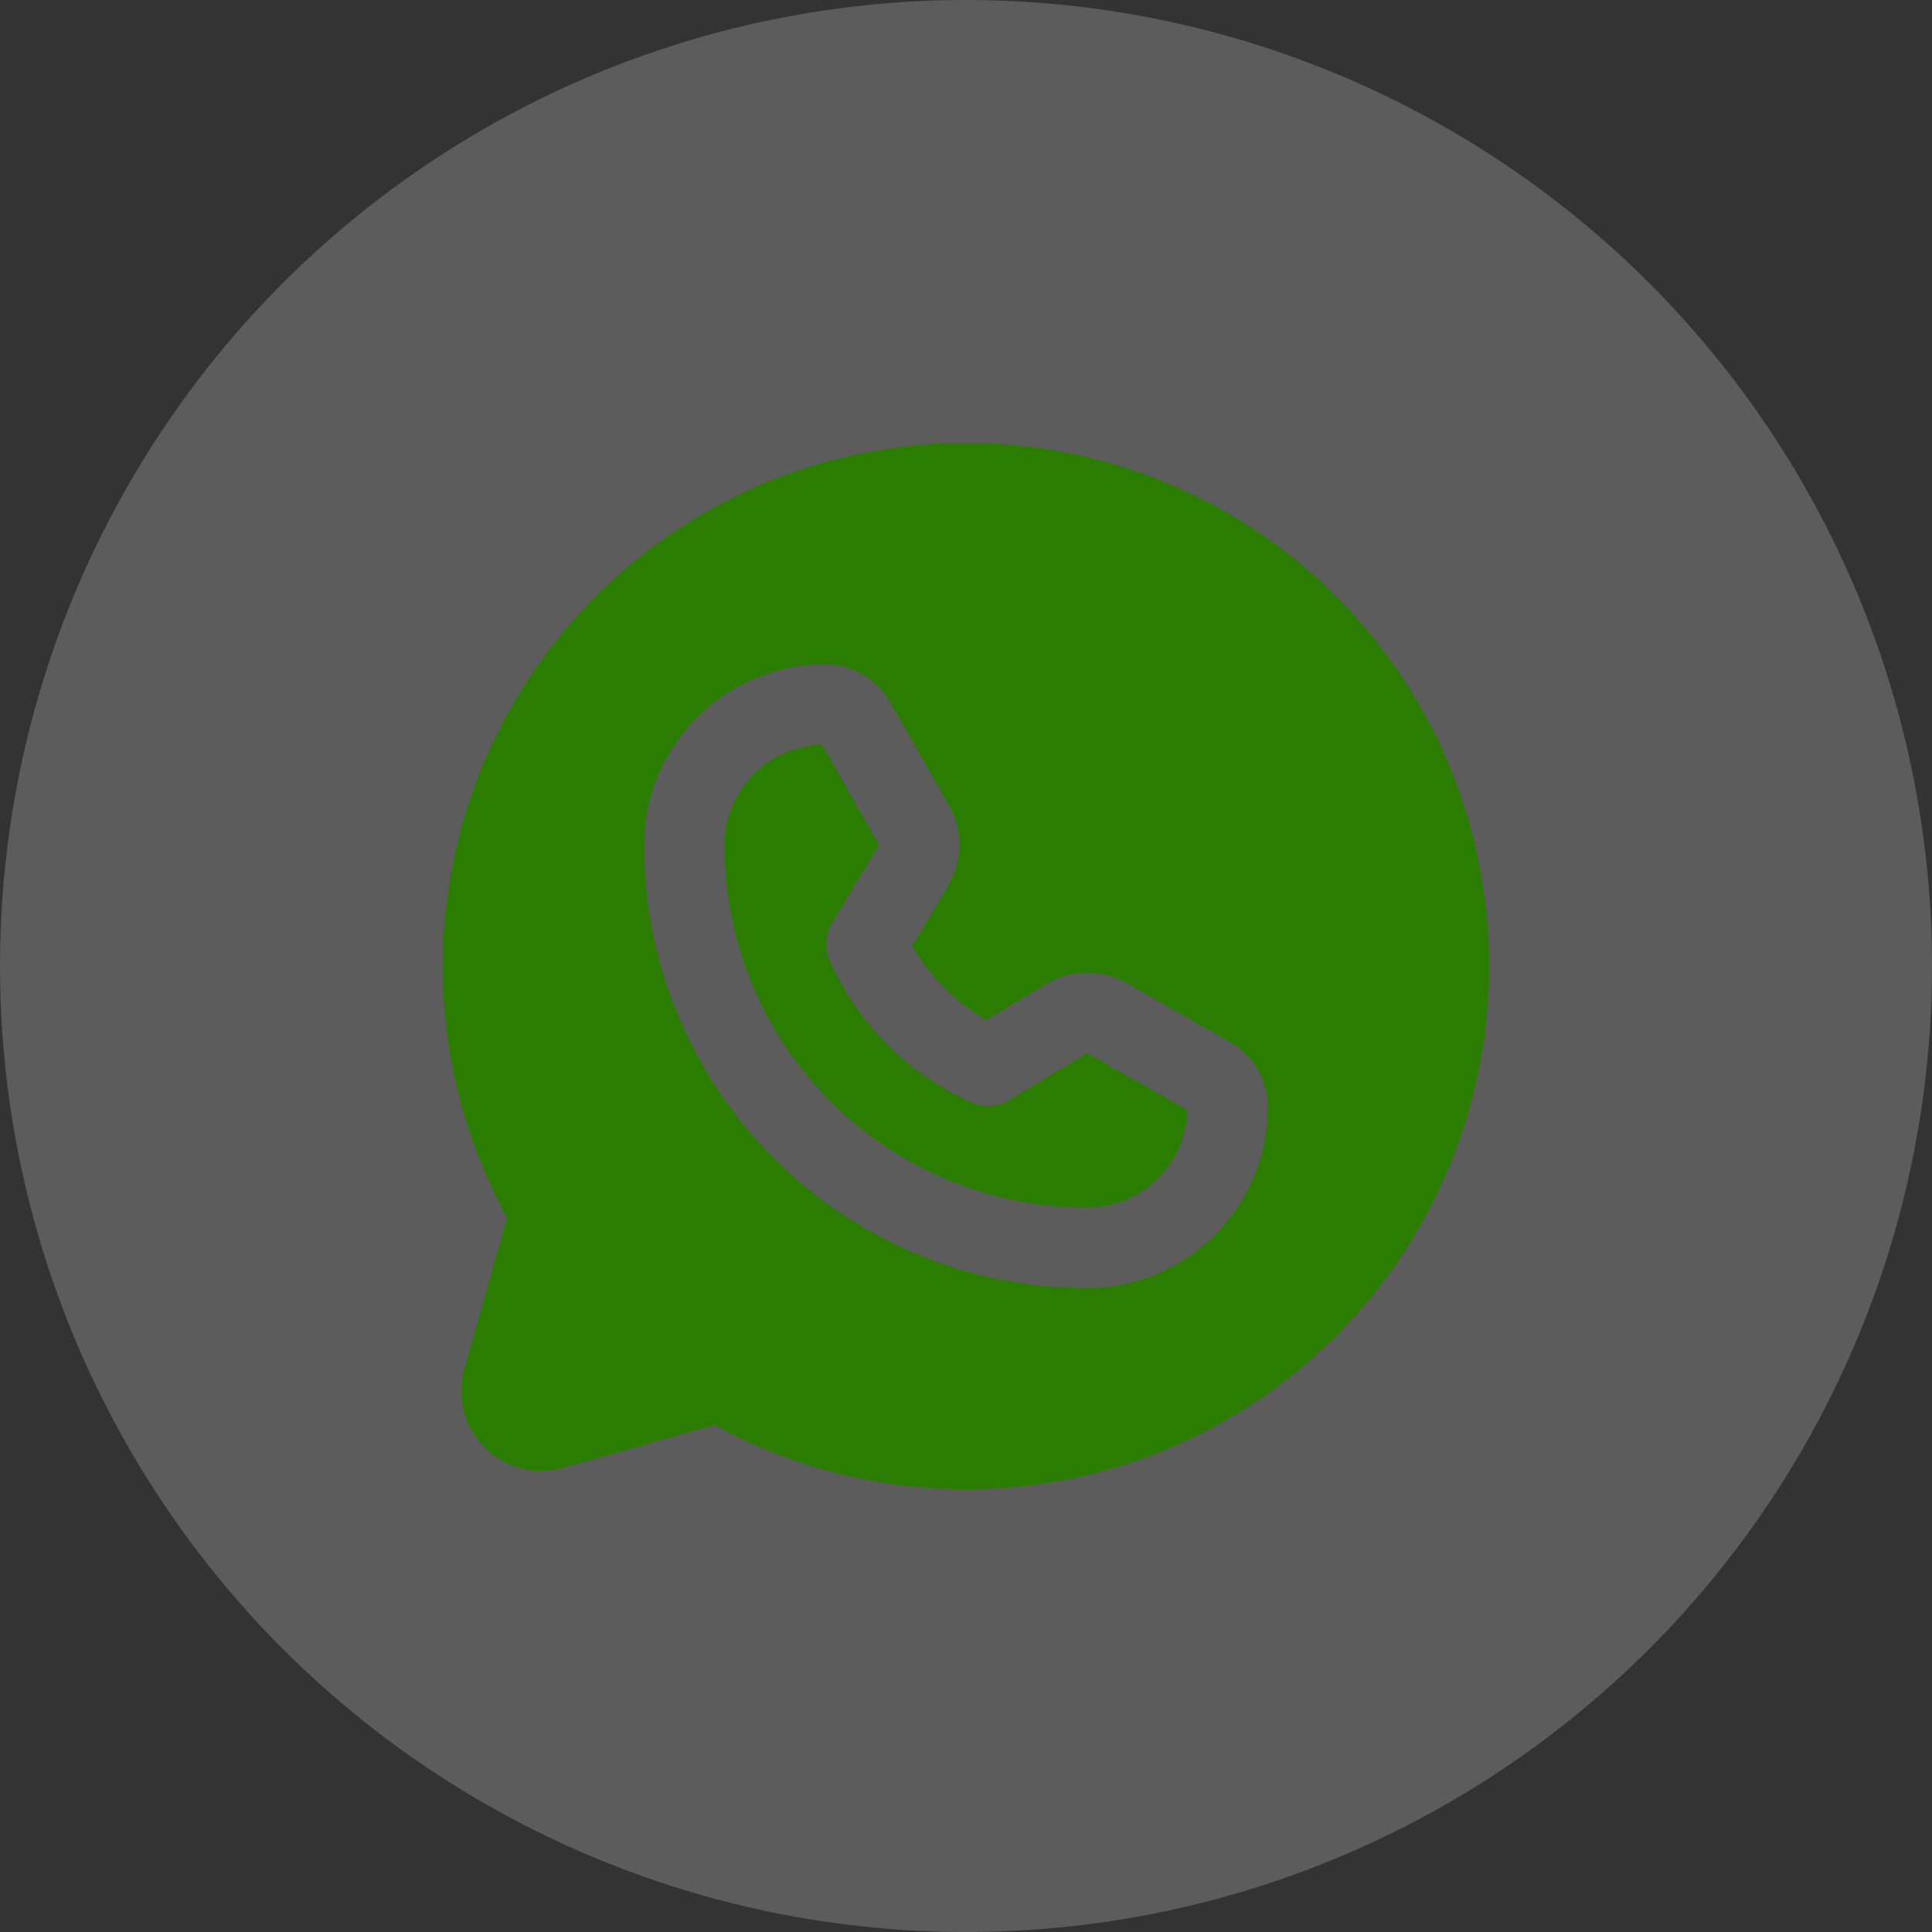
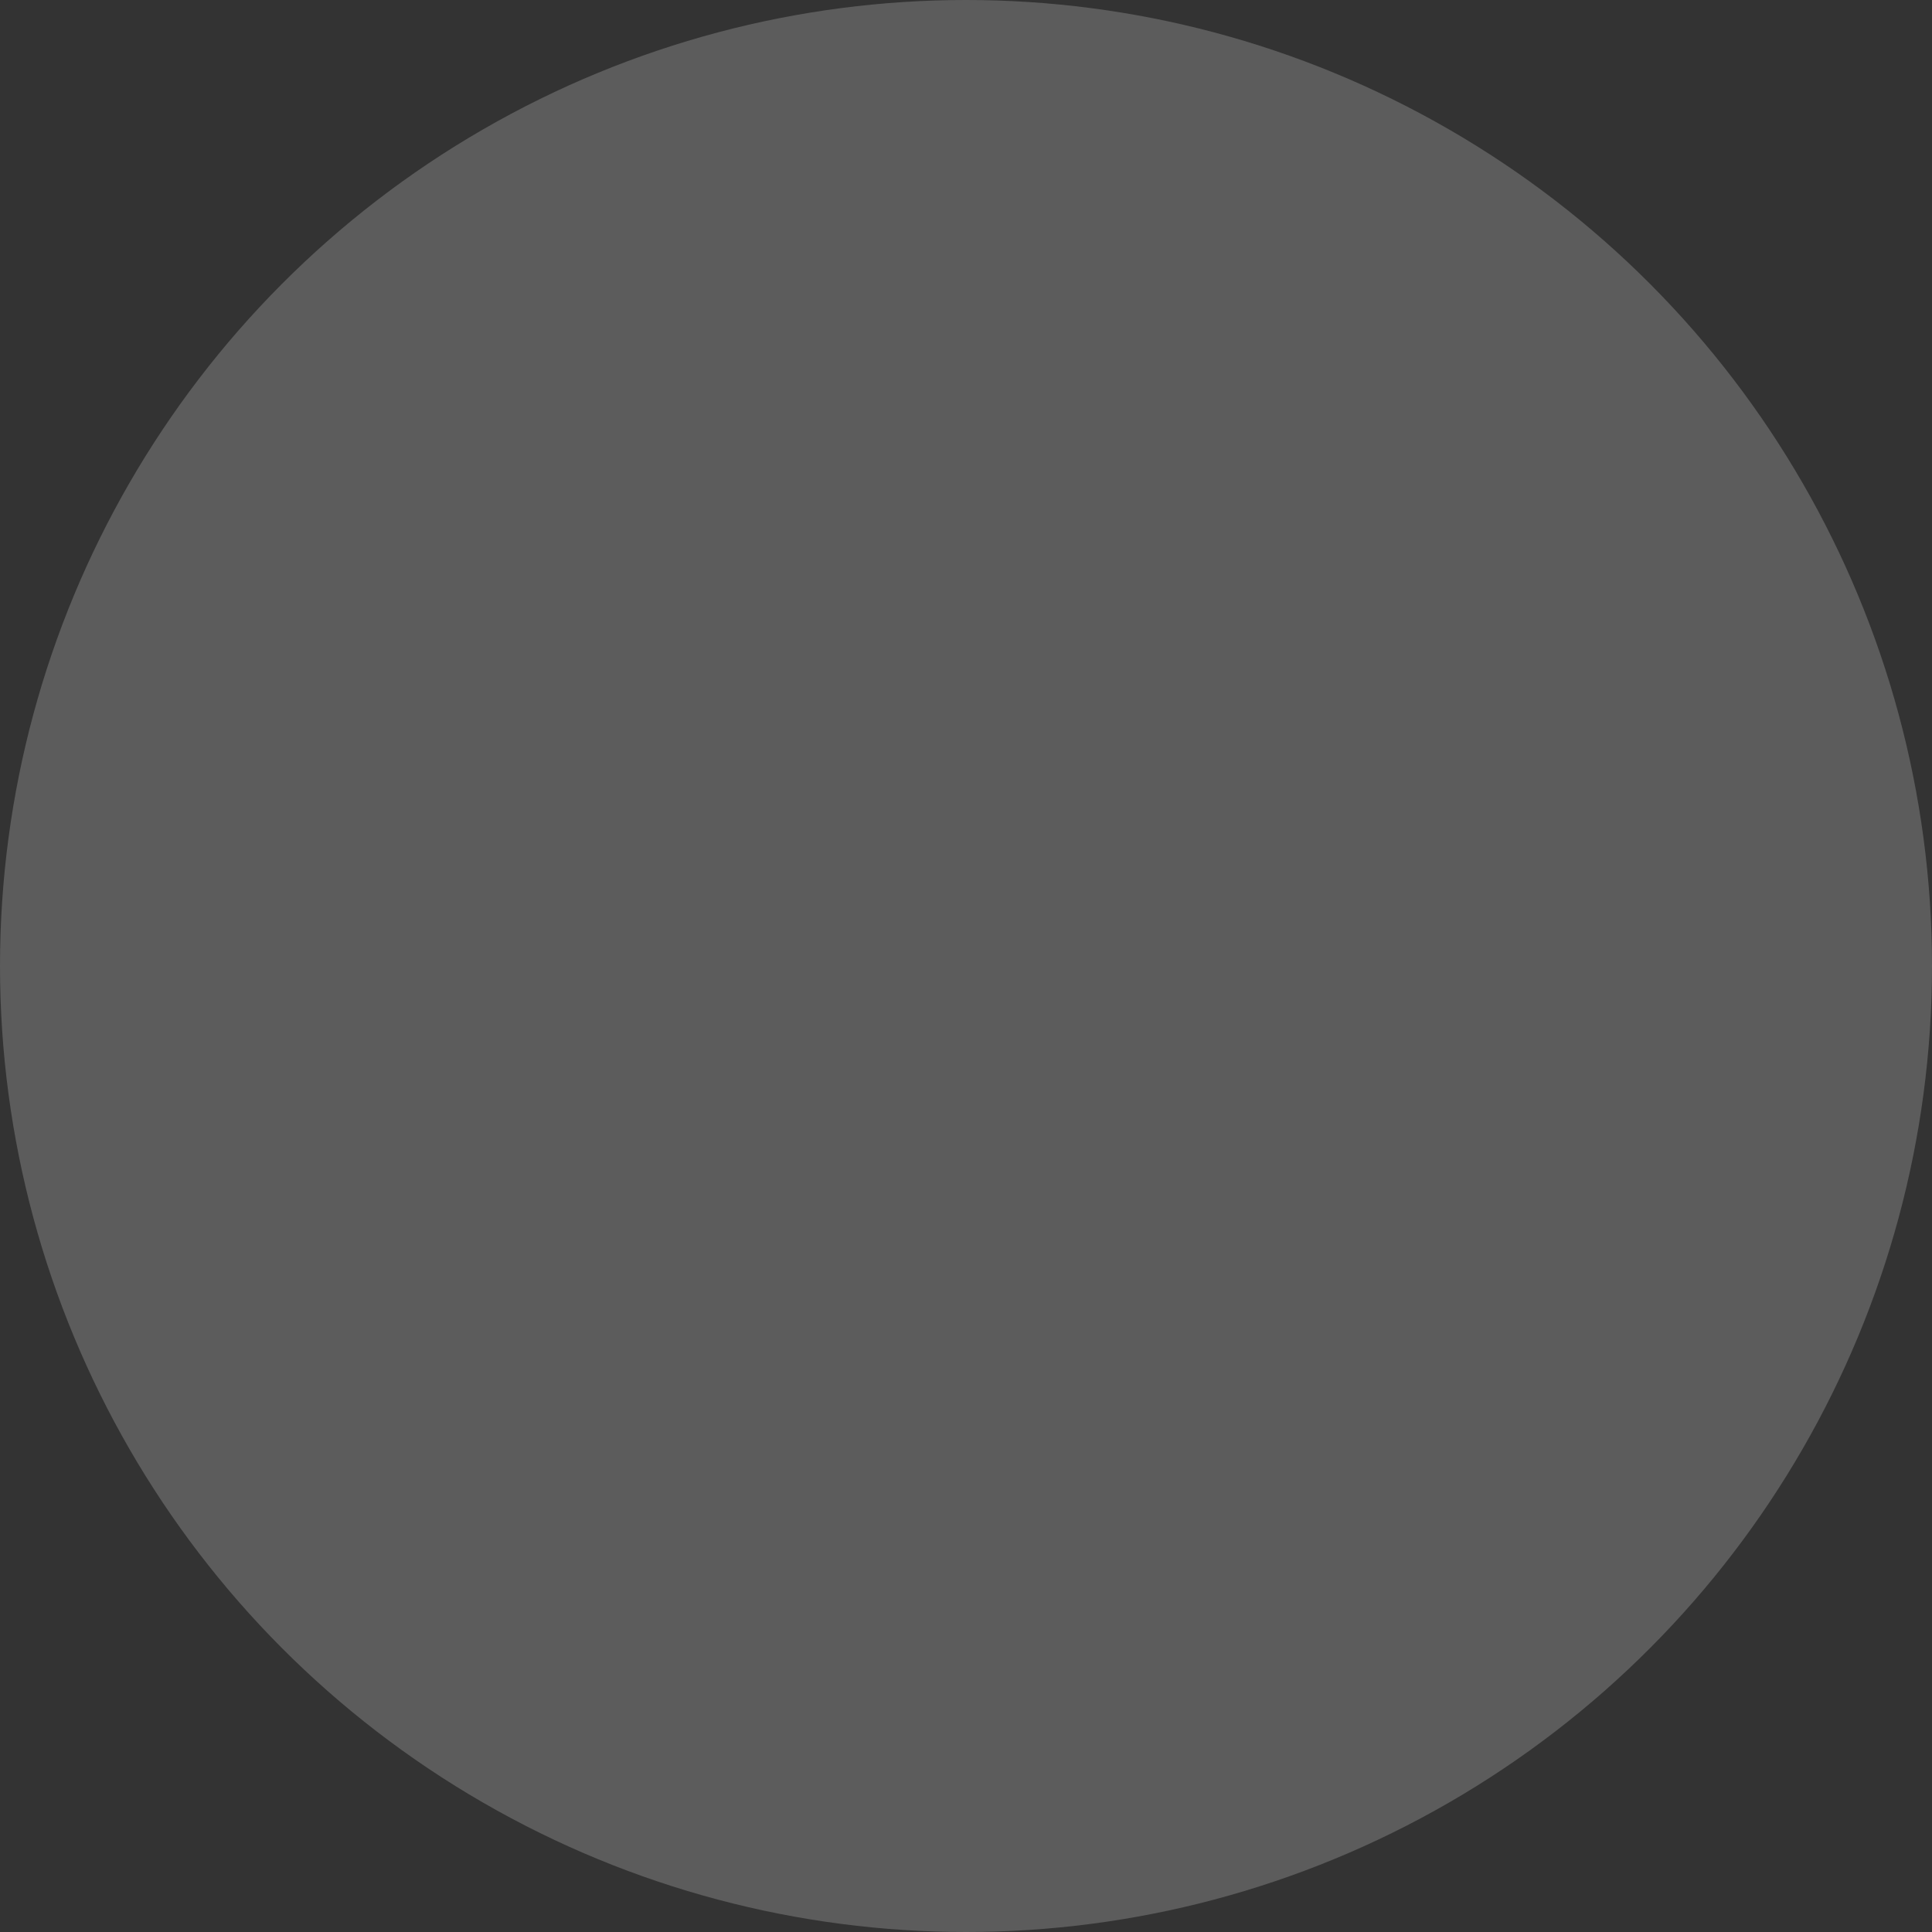
<svg xmlns="http://www.w3.org/2000/svg" width="96" height="96" viewBox="0 0 96 96" fill="none">
  <rect x="0" y="0" width="96" height="96" fill="#333333" stroke="none" />
  <circle cx="48" cy="48" r="48" fill="white" fill-opacity="0.2" />
-   <path d="M48 22C43.484 22 39.047 23.175 35.124 25.411C31.201 27.647 27.928 30.866 25.627 34.752C23.326 38.637 22.076 43.054 22.002 47.569C21.927 52.084 23.029 56.541 25.2 60.5L23.075 68C22.877 68.683 22.866 69.407 23.043 70.097C23.22 70.786 23.579 71.415 24.082 71.918C24.585 72.421 25.214 72.78 25.903 72.957C26.593 73.134 27.317 73.123 28 72.925L35.5 70.8C38.976 72.705 42.841 73.79 46.8 73.972C50.76 74.155 54.708 73.43 58.344 71.852C61.98 70.275 65.208 67.887 67.78 64.871C70.352 61.855 72.2 58.291 73.183 54.452C74.167 50.612 74.259 46.598 73.454 42.718C72.649 38.837 70.967 35.191 68.537 32.06C66.107 28.929 62.993 26.394 59.434 24.651C55.874 22.907 51.964 22 48 22ZM54.025 64H54C48.163 63.993 42.567 61.67 38.442 57.54C34.317 53.41 32 47.812 32 41.975C32.007 39.592 32.958 37.31 34.645 35.627C36.332 33.945 38.617 33 41 33C41.655 33.001 42.298 33.175 42.864 33.505C43.43 33.834 43.9 34.306 44.225 34.875L47.15 40C47.503 40.614 47.685 41.311 47.676 42.019C47.667 42.727 47.468 43.42 47.1 44.025L45.325 47C46.218 48.518 47.482 49.782 49 50.675L51.975 48.9C52.58 48.532 53.273 48.333 53.981 48.324C54.689 48.315 55.386 48.497 56 48.85L61.125 51.775C61.694 52.1 62.166 52.57 62.495 53.136C62.825 53.702 62.999 54.345 63 55C63 57.383 62.055 59.668 60.373 61.355C58.69 63.042 56.408 63.993 54.025 64Z" fill="#2B7D01" />
-   <path d="M50.125 54.675C49.847 54.838 49.534 54.932 49.212 54.949C48.89 54.966 48.569 54.907 48.275 54.775C45.131 53.382 42.618 50.869 41.225 47.725C41.093 47.431 41.034 47.11 41.051 46.788C41.068 46.466 41.162 46.153 41.325 45.875L43.675 41.975L40.85 37C39.552 37.033 38.319 37.571 37.413 38.501C36.507 39.43 36 40.677 36 41.975C35.997 44.341 36.46 46.684 37.363 48.871C38.266 51.058 39.591 53.045 41.263 54.719C42.935 56.393 44.92 57.721 47.106 58.627C49.291 59.534 51.634 60 54 60H54.025C55.323 60 56.57 59.493 57.499 58.587C58.429 57.681 58.967 56.448 59 55.15L54.025 52.325L50.125 54.675Z" fill="#2B7D01" />
</svg>